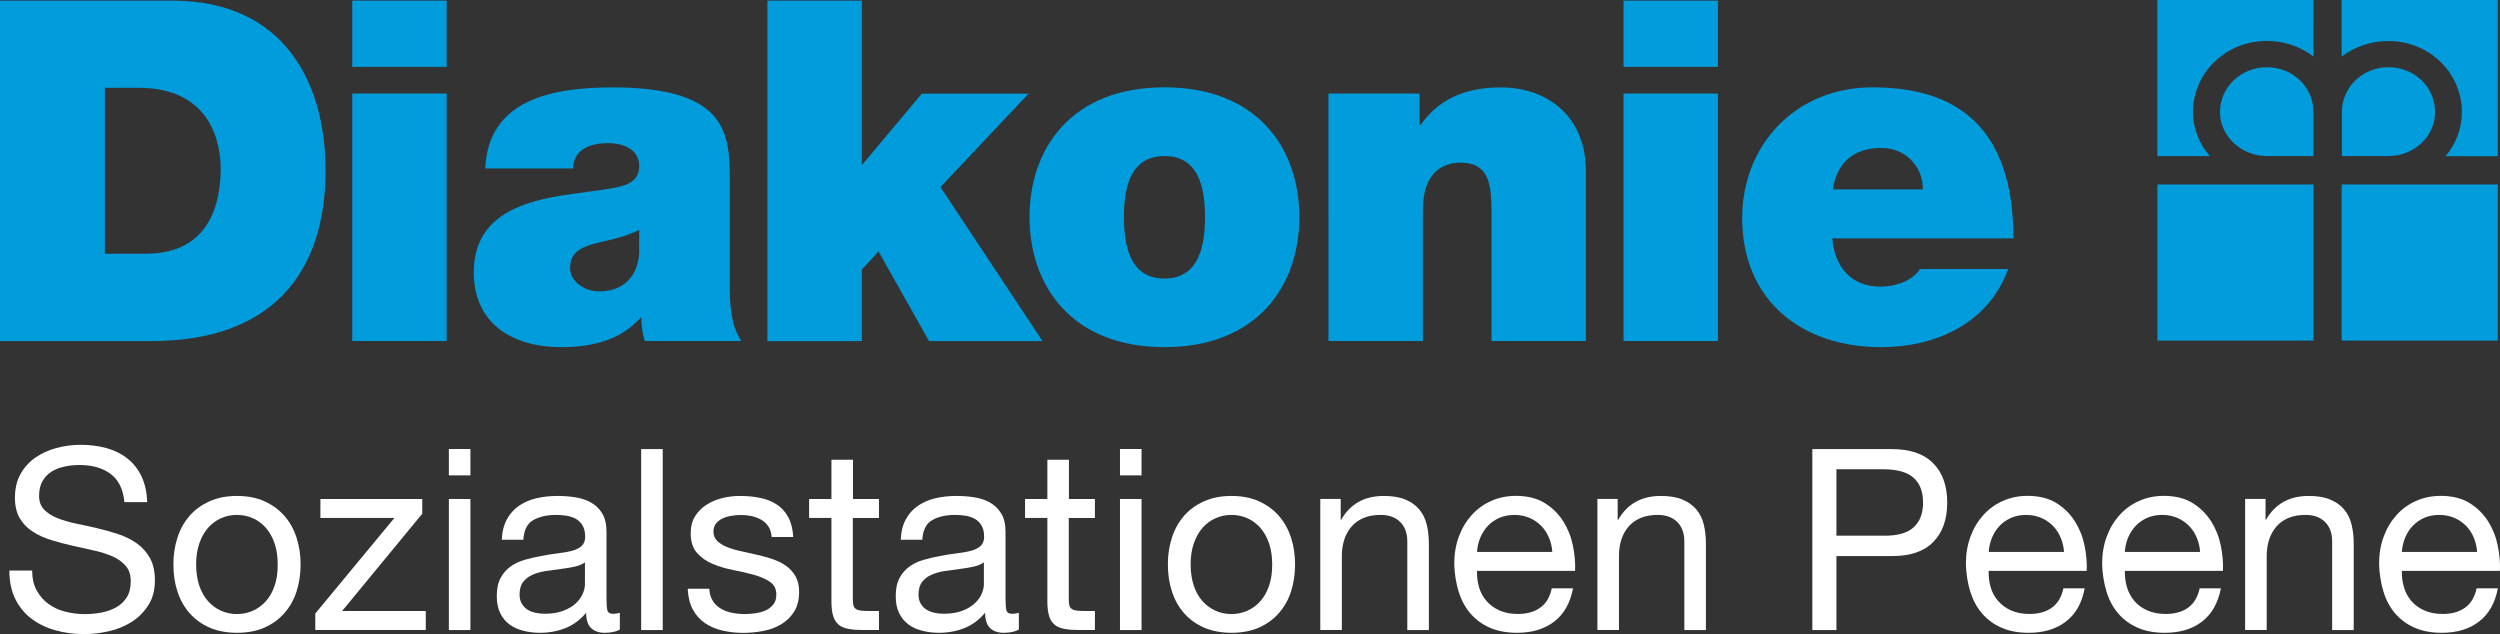
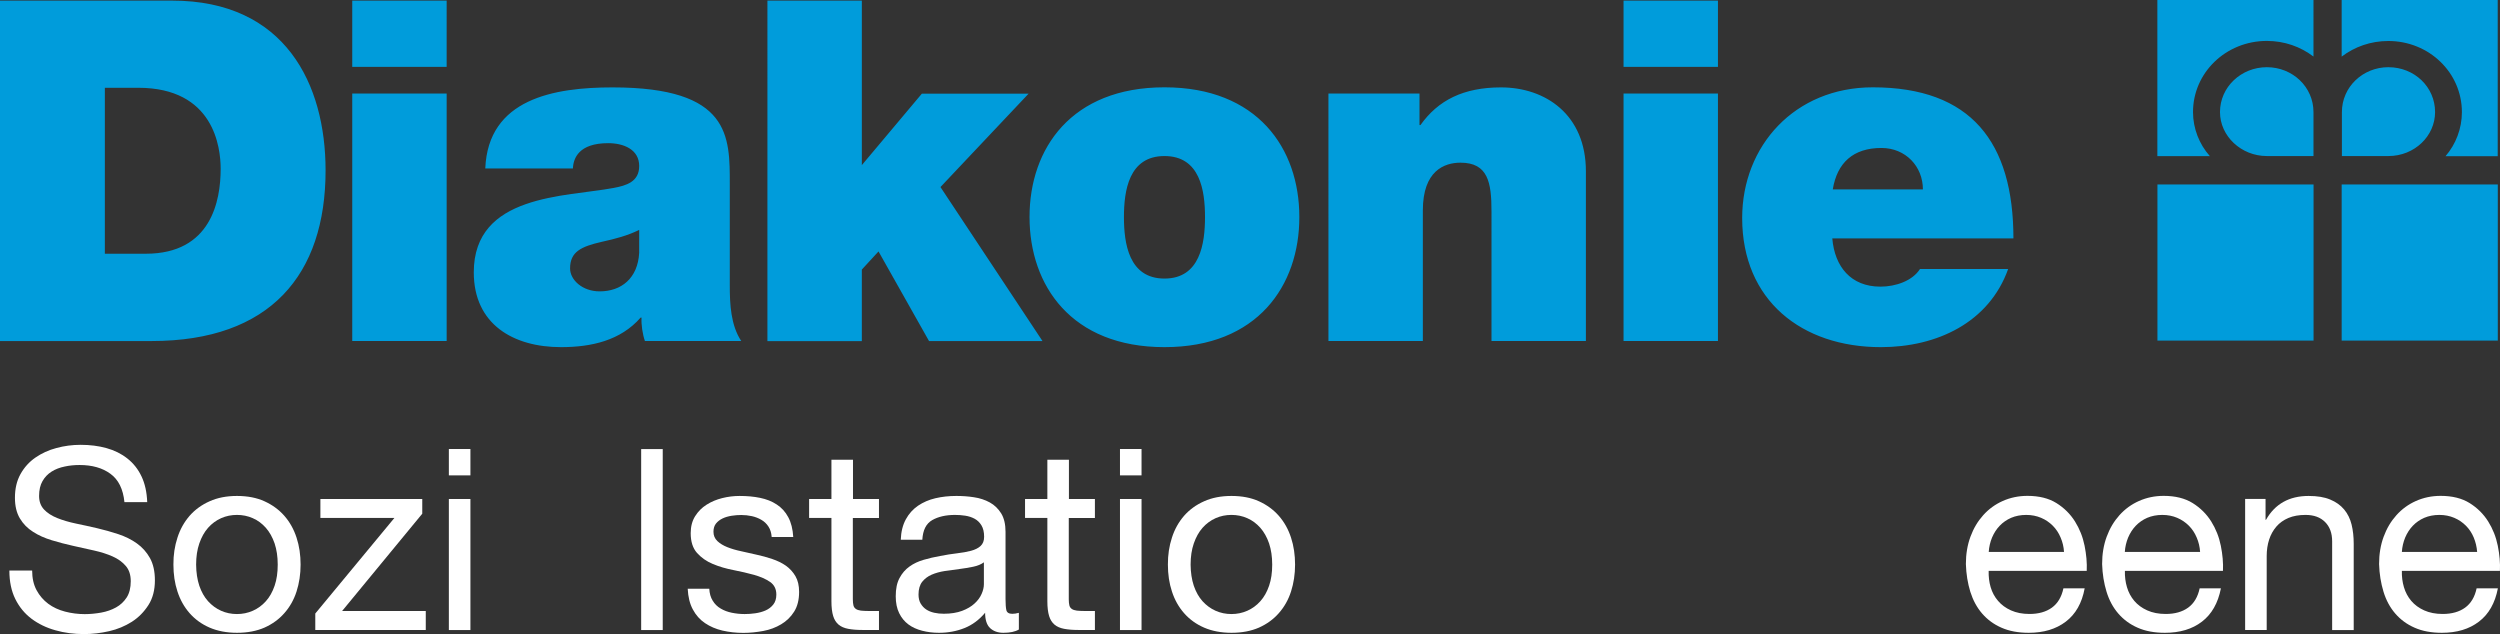
<svg xmlns="http://www.w3.org/2000/svg" version="1.1" id="Ebene_1" x="0px" y="0px" viewBox="0 0 328.11 83.22" style="enable-background:new 0 0 328.11 83.22;" xml:space="preserve">
  <rect x="0" y="0" width="328.11" height="83.22" fill="#333333" stroke="none" />
  <style type="text/css">
	.st0{fill:#009CDB;}
	.st1{fill:#FFFFFF;}
</style>
  <g>
    <path class="st0" d="M307.33,44.7h20.49V24.21h-20.49V44.7z M283.15,44.7h20.49V24.21h-20.49V44.7z M307.33,7.43   c1.69-1.29,3.82-2.05,6.12-2.05c5.35,0,9.66,4.15,9.66,9.34c0,2.15-0.8,4.22-2.15,5.78h6.85V0h-20.48V7.43z M313.46,20.48   c3.43,0,6.13-2.62,6.13-5.77c0-3.29-2.7-5.89-6.13-5.89c-3.36,0-6.1,2.6-6.1,5.89v5.77H313.46z M303.63,0h-20.49v20.49h6.89   c-1.39-1.56-2.21-3.63-2.21-5.78c0-5.19,4.34-9.34,9.69-9.34c2.31,0,4.42,0.76,6.12,2.05V0z M303.63,20.48v-5.77   c0-3.29-2.73-5.89-6.12-5.89c-3.37,0-6.15,2.6-6.15,5.89c0,3.15,2.78,5.77,6.15,5.77H303.63z M252.37,24.86   c0-3-2.25-5.44-5.45-5.44c-3.69,0-5.81,1.94-6.38,5.44H252.37z M240.48,31.3c0.31,3.69,2.43,6.32,6.31,6.32c2,0,4.2-0.75,5.2-2.32   h11.57c-2.5,7.01-9.32,10.26-16.71,10.26c-10.38,0-18.2-6.13-18.2-16.95c0-9.45,6.88-17.15,17.14-17.15   c12.89,0,18.46,7.19,18.46,19.83H240.48z M213.08,12.28h12.39v32.47h-12.39V12.28z M225.47,8.78h-12.39v-8.7h12.39V8.78z    M174.35,12.28h11.95v4.13h0.13c2.31-3.25,5.63-4.94,10.57-4.94c5.82,0,11.14,3.56,11.14,11.01v22.27h-12.39V27.73   c0-3.75-0.44-6.38-4.07-6.38c-2.13,0-4.94,1.07-4.94,6.26v17.14h-12.39V12.28z M152.83,20.48c-4.69,0-5.32,4.57-5.32,8.01   c0,3.44,0.63,8.07,5.32,8.07c4.69,0,5.32-4.63,5.32-8.07C158.15,25.04,157.52,20.48,152.83,20.48 M152.83,45.56   c-12.2,0-17.71-8.07-17.71-17.08c0-9.01,5.51-17.02,17.71-17.02c12.2,0,17.7,8.01,17.7,17.02   C170.54,37.49,165.03,45.56,152.83,45.56 M100.72,0.08h12.39v21.59l7.88-9.38H135l-11.57,12.26l13.39,20.21h-14.89l-6.63-11.76   l-2.19,2.38v9.39h-12.39V0.08z M83.89,30.17c-1.5,0.75-3.19,1.19-4.88,1.56c-2.75,0.63-4.19,1.31-4.19,3.5   c0,1.51,1.62,3.01,3.88,3.01c2.82,0,5.01-1.69,5.19-5.07V30.17z M95.78,37.49c0,2.44,0.13,5.19,1.5,7.26H84.64   c-0.31-0.88-0.5-2.19-0.44-3.07h-0.12c-2.63,3.01-6.45,3.88-10.45,3.88c-6.26,0-11.45-3-11.45-9.82c0-10.26,12.01-9.88,18.33-11.07   c1.69-0.31,3.38-0.81,3.38-2.88c0-2.19-2.06-3-4.07-3c-3.82,0-4.57,1.94-4.63,3.32H63.69c0.37-9.14,9.01-10.64,16.7-10.64   c15.52,0,15.39,6.45,15.39,12.7V37.49z M46.23,12.28h12.39v32.47H46.23V12.28z M58.62,8.78H46.23v-8.7h12.39V8.78z M13.76,33.3   h5.38c8.57,0,9.82-6.94,9.82-11.14c0-2.82-0.88-10.64-10.82-10.64h-4.38V33.3z M0,0.08h22.58c14.89,0,20.15,11.01,20.15,22.28   c0,13.7-7.26,22.4-22.84,22.4H0V0.08z" />
    <g>
      <path class="st1" d="M14.49,62.18c-1.05-0.77-2.4-1.15-4.04-1.15c-0.67,0-1.32,0.06-1.96,0.2c-0.64,0.13-1.22,0.35-1.71,0.66    c-0.5,0.31-0.9,0.73-1.2,1.25c-0.3,0.52-0.45,1.17-0.45,1.95c0,0.73,0.22,1.32,0.65,1.78c0.43,0.46,1.01,0.83,1.73,1.12    c0.72,0.29,1.54,0.53,2.44,0.72c0.91,0.19,1.84,0.39,2.78,0.61c0.94,0.22,1.87,0.48,2.78,0.78c0.91,0.3,1.72,0.7,2.44,1.21    c0.72,0.51,1.3,1.16,1.73,1.93c0.43,0.78,0.65,1.75,0.65,2.93c0,1.26-0.28,2.35-0.85,3.24s-1.29,1.63-2.18,2.2    c-0.89,0.56-1.88,0.98-2.98,1.23s-2.19,0.38-3.28,0.38c-1.33,0-2.59-0.16-3.77-0.5c-1.19-0.33-2.23-0.84-3.13-1.51    c-0.9-0.68-1.61-1.54-2.13-2.59s-0.78-2.3-0.78-3.74h2.99c0,1,0.19,1.86,0.58,2.58c0.39,0.72,0.9,1.31,1.53,1.78    c0.63,0.47,1.37,0.81,2.21,1.03s1.71,0.33,2.59,0.33c0.71,0,1.42-0.07,2.15-0.2c0.72-0.13,1.37-0.36,1.95-0.68    c0.58-0.32,1.04-0.76,1.4-1.31c0.35-0.55,0.53-1.26,0.53-2.13c0-0.82-0.21-1.49-0.65-2c-0.43-0.51-1.01-0.93-1.73-1.25    c-0.72-0.32-1.54-0.58-2.44-0.78s-1.83-0.4-2.78-0.62c-0.94-0.21-1.87-0.45-2.78-0.73c-0.91-0.28-1.73-0.64-2.44-1.1    c-0.72-0.45-1.3-1.04-1.73-1.76c-0.43-0.72-0.65-1.62-0.65-2.71c0-1.2,0.24-2.23,0.73-3.11c0.49-0.88,1.14-1.6,1.95-2.16    c0.81-0.56,1.73-0.99,2.76-1.26c1.03-0.28,2.09-0.42,3.18-0.42c1.22,0,2.35,0.14,3.39,0.43c1.04,0.29,1.96,0.74,2.74,1.36    c0.79,0.62,1.41,1.4,1.86,2.35c0.45,0.94,0.7,2.07,0.75,3.38h-2.99C16.16,64.18,15.54,62.94,14.49,62.18z" />
      <path class="st1" d="M23.29,70.56c0.35-1.1,0.89-2.05,1.59-2.86c0.71-0.81,1.59-1.45,2.63-1.91c1.04-0.47,2.24-0.7,3.59-0.7    c1.37,0,2.58,0.23,3.61,0.7c1.03,0.47,1.9,1.1,2.61,1.91c0.71,0.81,1.24,1.76,1.6,2.86s0.53,2.28,0.53,3.54    c0,1.26-0.18,2.44-0.53,3.53c-0.35,1.09-0.89,2.04-1.6,2.84c-0.71,0.81-1.58,1.44-2.61,1.9c-1.03,0.45-2.23,0.68-3.61,0.68    c-1.35,0-2.55-0.23-3.59-0.68c-1.04-0.45-1.92-1.09-2.63-1.9c-0.71-0.81-1.24-1.76-1.59-2.84c-0.36-1.09-0.53-2.26-0.53-3.53    C22.75,72.84,22.93,71.66,23.29,70.56z M26.16,76.88c0.28,0.81,0.66,1.49,1.15,2.03c0.49,0.54,1.06,0.96,1.71,1.25    c0.65,0.29,1.35,0.43,2.08,0.43c0.73,0,1.42-0.14,2.08-0.43c0.65-0.29,1.22-0.7,1.71-1.25c0.49-0.54,0.87-1.22,1.15-2.03    c0.28-0.81,0.41-1.73,0.41-2.78c0-1.04-0.14-1.97-0.41-2.78c-0.28-0.81-0.66-1.49-1.15-2.05c-0.49-0.55-1.06-0.98-1.71-1.26    c-0.65-0.29-1.35-0.43-2.08-0.43c-0.73,0-1.43,0.14-2.08,0.43c-0.65,0.29-1.22,0.71-1.71,1.26c-0.49,0.55-0.87,1.24-1.15,2.05    c-0.28,0.81-0.42,1.74-0.42,2.78C25.75,75.14,25.89,76.07,26.16,76.88z" />
      <path class="st1" d="M51.76,67.98h-9.71v-2.49h13.37v1.93L44.9,80.19h10.98v2.49h-14.5v-2.16L51.76,67.98z" />
      <path class="st1" d="M58.91,62.39v-3.46h2.83v3.46H58.91z M61.74,65.49v17.2h-2.83v-17.2H61.74z" />
-       <path class="st1" d="M81.36,82.62c-0.49,0.29-1.16,0.43-2.03,0.43c-0.73,0-1.31-0.21-1.75-0.62s-0.65-1.08-0.65-2.01    c-0.78,0.93-1.68,1.6-2.71,2.01c-1.03,0.41-2.14,0.62-3.34,0.62c-0.78,0-1.51-0.09-2.21-0.27c-0.7-0.18-1.3-0.45-1.81-0.83    c-0.51-0.38-0.91-0.87-1.21-1.48c-0.3-0.61-0.45-1.35-0.45-2.21c0-0.98,0.16-1.77,0.5-2.4c0.33-0.62,0.77-1.13,1.31-1.51    c0.54-0.39,1.17-0.68,1.86-0.88c0.7-0.2,1.41-0.37,2.15-0.5c0.78-0.15,1.51-0.27,2.21-0.35c0.7-0.08,1.31-0.19,1.84-0.33    c0.53-0.14,0.96-0.35,1.26-0.63c0.31-0.28,0.47-0.68,0.47-1.21c0-0.62-0.12-1.12-0.35-1.5c-0.23-0.38-0.53-0.67-0.9-0.87    c-0.37-0.2-0.78-0.33-1.23-0.4c-0.45-0.07-0.9-0.1-1.34-0.1c-1.2,0-2.2,0.23-2.99,0.68c-0.8,0.46-1.23,1.31-1.3,2.58h-2.83    c0.04-1.07,0.27-1.96,0.67-2.69c0.4-0.73,0.93-1.32,1.6-1.78c0.67-0.45,1.42-0.78,2.28-0.98c0.85-0.2,1.77-0.3,2.74-0.3    c0.78,0,1.55,0.05,2.31,0.17c0.76,0.11,1.46,0.34,2.08,0.68c0.62,0.34,1.12,0.83,1.5,1.44C79.41,68,79.6,68.8,79.6,69.8v8.83    c0,0.66,0.04,1.15,0.11,1.46c0.08,0.31,0.34,0.47,0.78,0.47c0.24,0,0.53-0.04,0.86-0.13V82.62z M76.77,73.8    c-0.35,0.26-0.82,0.46-1.4,0.58c-0.58,0.12-1.18,0.22-1.81,0.3c-0.63,0.08-1.27,0.16-1.91,0.26c-0.64,0.1-1.22,0.26-1.73,0.48    c-0.51,0.22-0.93,0.54-1.25,0.94c-0.32,0.41-0.48,0.97-0.48,1.67c0,0.46,0.09,0.86,0.28,1.18c0.19,0.32,0.43,0.58,0.73,0.78    c0.3,0.2,0.65,0.34,1.05,0.43c0.4,0.09,0.82,0.13,1.26,0.13c0.93,0,1.73-0.13,2.4-0.38c0.66-0.25,1.21-0.57,1.63-0.96    c0.42-0.38,0.73-0.8,0.93-1.26c0.2-0.45,0.3-0.88,0.3-1.27V73.8z" />
      <path class="st1" d="M86.98,58.94v23.75h-2.83V58.94H86.98z" />
      <path class="st1" d="M93.54,78.84c0.26,0.43,0.61,0.78,1.05,1.03c0.43,0.26,0.92,0.44,1.46,0.55c0.54,0.11,1.1,0.17,1.68,0.17    c0.44,0,0.91-0.03,1.39-0.1c0.49-0.07,0.94-0.19,1.35-0.37c0.41-0.18,0.75-0.44,1.02-0.78c0.27-0.34,0.4-0.78,0.4-1.31    c0-0.73-0.28-1.28-0.83-1.66c-0.55-0.38-1.25-0.68-2.08-0.92c-0.83-0.23-1.74-0.44-2.71-0.63c-0.98-0.19-1.88-0.45-2.71-0.8    c-0.83-0.34-1.52-0.83-2.08-1.45c-0.55-0.62-0.83-1.48-0.83-2.59c0-0.87,0.19-1.61,0.58-2.23c0.39-0.62,0.89-1.13,1.5-1.51    c0.61-0.39,1.3-0.68,2.06-0.87c0.76-0.19,1.52-0.28,2.28-0.28c0.98,0,1.87,0.08,2.69,0.25c0.82,0.17,1.55,0.45,2.18,0.87    c0.63,0.41,1.14,0.96,1.51,1.66c0.38,0.7,0.6,1.57,0.66,2.61h-2.83c-0.04-0.55-0.19-1.02-0.43-1.38    c-0.24-0.37-0.55-0.66-0.93-0.88c-0.38-0.22-0.79-0.38-1.24-0.48c-0.46-0.1-0.92-0.15-1.38-0.15c-0.42,0-0.85,0.03-1.28,0.1    c-0.43,0.07-0.83,0.18-1.18,0.35c-0.36,0.17-0.64,0.39-0.87,0.67c-0.22,0.28-0.33,0.64-0.33,1.08c0,0.49,0.17,0.89,0.51,1.22    c0.34,0.32,0.78,0.59,1.31,0.8c0.53,0.21,1.13,0.39,1.8,0.53c0.67,0.14,1.33,0.29,2,0.45c0.71,0.15,1.4,0.34,2.08,0.57    s1.27,0.51,1.8,0.88c0.52,0.37,0.94,0.83,1.26,1.38c0.32,0.55,0.48,1.24,0.48,2.06c0,1.04-0.22,1.91-0.65,2.59    c-0.43,0.69-1,1.24-1.7,1.66c-0.7,0.42-1.49,0.72-2.36,0.88c-0.88,0.16-1.74,0.25-2.61,0.25c-0.95,0-1.86-0.1-2.73-0.3    c-0.87-0.2-1.63-0.53-2.3-0.98c-0.67-0.45-1.2-1.05-1.6-1.8c-0.4-0.74-0.62-1.65-0.67-2.71h2.83    C93.12,77.88,93.27,78.41,93.54,78.84z" />
      <path class="st1" d="M115.36,65.49v2.49h-3.43v10.68c0,0.33,0.03,0.6,0.08,0.8c0.05,0.2,0.16,0.35,0.32,0.46    c0.15,0.11,0.37,0.18,0.65,0.22c0.28,0.03,0.64,0.05,1.08,0.05h1.3v2.49h-2.16c-0.73,0-1.36-0.05-1.88-0.15    c-0.52-0.1-0.94-0.28-1.26-0.55c-0.32-0.27-0.56-0.64-0.71-1.13c-0.15-0.49-0.23-1.13-0.23-1.93V67.98h-2.93v-2.49h2.93v-5.15    h2.83v5.15H115.36z" />
      <path class="st1" d="M133.72,82.62c-0.49,0.29-1.16,0.43-2.03,0.43c-0.73,0-1.31-0.21-1.75-0.62c-0.43-0.41-0.65-1.08-0.65-2.01    c-0.78,0.93-1.68,1.6-2.71,2.01c-1.03,0.41-2.14,0.62-3.34,0.62c-0.78,0-1.51-0.09-2.21-0.27c-0.7-0.18-1.3-0.45-1.81-0.83    c-0.51-0.38-0.91-0.87-1.21-1.48c-0.3-0.61-0.45-1.35-0.45-2.21c0-0.98,0.16-1.77,0.5-2.4c0.33-0.62,0.77-1.13,1.31-1.51    c0.54-0.39,1.17-0.68,1.86-0.88s1.41-0.37,2.15-0.5c0.78-0.15,1.51-0.27,2.21-0.35c0.7-0.08,1.31-0.19,1.84-0.33    c0.53-0.14,0.96-0.35,1.26-0.63c0.31-0.28,0.47-0.68,0.47-1.21c0-0.62-0.12-1.12-0.35-1.5c-0.23-0.38-0.53-0.67-0.9-0.87    c-0.37-0.2-0.78-0.33-1.23-0.4c-0.45-0.07-0.9-0.1-1.34-0.1c-1.2,0-2.2,0.23-2.99,0.68c-0.8,0.46-1.23,1.31-1.3,2.58h-2.83    c0.04-1.07,0.27-1.96,0.67-2.69c0.4-0.73,0.93-1.32,1.6-1.78c0.67-0.45,1.42-0.78,2.28-0.98s1.77-0.3,2.74-0.3    c0.78,0,1.55,0.05,2.31,0.17c0.76,0.11,1.46,0.34,2.08,0.68c0.62,0.34,1.12,0.83,1.5,1.44c0.38,0.62,0.57,1.43,0.57,2.42v8.83    c0,0.66,0.04,1.15,0.11,1.46c0.08,0.31,0.34,0.47,0.78,0.47c0.24,0,0.53-0.04,0.86-0.13V82.62z M129.13,73.8    c-0.35,0.26-0.82,0.46-1.4,0.58c-0.58,0.12-1.18,0.22-1.81,0.3c-0.63,0.08-1.27,0.16-1.91,0.26c-0.64,0.1-1.22,0.26-1.73,0.48    c-0.51,0.22-0.93,0.54-1.25,0.94c-0.32,0.41-0.48,0.97-0.48,1.67c0,0.46,0.09,0.86,0.28,1.18c0.19,0.32,0.43,0.58,0.73,0.78    c0.3,0.2,0.65,0.34,1.05,0.43c0.4,0.09,0.82,0.13,1.26,0.13c0.93,0,1.73-0.13,2.4-0.38c0.66-0.25,1.21-0.57,1.63-0.96    c0.42-0.38,0.73-0.8,0.93-1.26c0.2-0.45,0.3-0.88,0.3-1.27V73.8z" />
      <path class="st1" d="M143.7,65.49v2.49h-3.43v10.68c0,0.33,0.03,0.6,0.08,0.8s0.16,0.35,0.32,0.46c0.15,0.11,0.37,0.18,0.65,0.22    c0.28,0.03,0.64,0.05,1.08,0.05h1.3v2.49h-2.16c-0.73,0-1.36-0.05-1.88-0.15c-0.52-0.1-0.94-0.28-1.26-0.55    c-0.32-0.27-0.56-0.64-0.71-1.13c-0.15-0.49-0.23-1.13-0.23-1.93V67.98h-2.93v-2.49h2.93v-5.15h2.83v5.15H143.7z" />
      <path class="st1" d="M146.99,62.39v-3.46h2.83v3.46H146.99z M149.82,65.49v17.2h-2.83v-17.2H149.82z" />
      <path class="st1" d="M153.81,70.56c0.35-1.1,0.89-2.05,1.59-2.86c0.71-0.81,1.59-1.45,2.63-1.91c1.04-0.47,2.24-0.7,3.59-0.7    c1.37,0,2.58,0.23,3.61,0.7c1.03,0.47,1.9,1.1,2.61,1.91c0.71,0.81,1.24,1.76,1.6,2.86s0.53,2.28,0.53,3.54    c0,1.26-0.18,2.44-0.53,3.53c-0.35,1.09-0.89,2.04-1.6,2.84c-0.71,0.81-1.58,1.44-2.61,1.9c-1.03,0.45-2.23,0.68-3.61,0.68    c-1.35,0-2.55-0.23-3.59-0.68c-1.04-0.45-1.92-1.09-2.63-1.9c-0.71-0.81-1.24-1.76-1.59-2.84c-0.36-1.09-0.53-2.26-0.53-3.53    C153.27,72.84,153.45,71.66,153.81,70.56z M156.68,76.88c0.28,0.81,0.66,1.49,1.15,2.03c0.49,0.54,1.06,0.96,1.71,1.25    c0.65,0.29,1.35,0.43,2.08,0.43c0.73,0,1.42-0.14,2.08-0.43c0.65-0.29,1.22-0.7,1.71-1.25c0.49-0.54,0.87-1.22,1.15-2.03    c0.28-0.81,0.41-1.73,0.41-2.78c0-1.04-0.14-1.97-0.41-2.78c-0.28-0.81-0.66-1.49-1.15-2.05c-0.49-0.55-1.06-0.98-1.71-1.26    c-0.65-0.29-1.35-0.43-2.08-0.43c-0.73,0-1.43,0.14-2.08,0.43c-0.65,0.29-1.22,0.71-1.71,1.26c-0.49,0.55-0.87,1.24-1.15,2.05    c-0.28,0.81-0.42,1.74-0.42,2.78C156.27,75.14,156.41,76.07,156.68,76.88z" />
-       <path class="st1" d="M175.96,65.49v2.73h0.06c1.18-2.08,3.04-3.13,5.59-3.13c1.13,0,2.07,0.15,2.83,0.47    c0.75,0.31,1.36,0.74,1.83,1.3c0.46,0.55,0.79,1.21,0.98,1.98c0.19,0.77,0.28,1.61,0.28,2.54v11.31h-2.83V71.04    c0-1.07-0.31-1.91-0.93-2.53c-0.62-0.62-1.47-0.93-2.56-0.93c-0.86,0-1.61,0.13-2.25,0.4c-0.63,0.27-1.16,0.64-1.58,1.13    c-0.42,0.49-0.74,1.06-0.95,1.71c-0.21,0.65-0.32,1.37-0.32,2.15v9.71h-2.83v-17.2H175.96z" />
-       <path class="st1" d="M203.97,81.59c-1.29,0.98-2.91,1.46-4.86,1.46c-1.37,0-2.57-0.22-3.58-0.67c-1.01-0.44-1.86-1.07-2.54-1.86    c-0.69-0.8-1.2-1.75-1.55-2.86c-0.34-1.11-0.54-2.32-0.58-3.63c0-1.31,0.2-2.51,0.6-3.59c0.4-1.09,0.96-2.03,1.68-2.83    c0.72-0.8,1.57-1.42,2.56-1.86c0.99-0.44,2.07-0.67,3.24-0.67c1.53,0,2.8,0.32,3.81,0.95s1.82,1.44,2.43,2.41    c0.61,0.98,1.03,2.04,1.26,3.19c0.23,1.15,0.33,2.25,0.28,3.29h-12.87c-0.02,0.75,0.06,1.47,0.26,2.14    c0.2,0.68,0.52,1.28,0.97,1.8c0.44,0.52,1.01,0.94,1.7,1.25c0.69,0.31,1.5,0.47,2.43,0.47c1.2,0,2.18-0.28,2.94-0.83    c0.77-0.55,1.27-1.4,1.51-2.53h2.79C206.08,79.16,205.25,80.61,203.97,81.59z M203.28,70.54c-0.25-0.6-0.6-1.12-1.03-1.55    c-0.43-0.43-0.94-0.78-1.53-1.03c-0.59-0.25-1.24-0.38-1.95-0.38c-0.73,0-1.39,0.13-1.98,0.38c-0.59,0.26-1.09,0.61-1.51,1.05    c-0.42,0.44-0.75,0.96-1,1.55c-0.24,0.59-0.39,1.22-0.43,1.88h9.88C203.69,71.77,203.54,71.14,203.28,70.54z" />
-       <path class="st1" d="M212.31,65.49v2.73h0.07c1.18-2.08,3.04-3.13,5.59-3.13c1.13,0,2.07,0.15,2.83,0.47    c0.75,0.31,1.36,0.74,1.83,1.3c0.47,0.55,0.79,1.21,0.98,1.98c0.19,0.77,0.28,1.61,0.28,2.54v11.31h-2.83V71.04    c0-1.07-0.31-1.91-0.93-2.53c-0.62-0.62-1.47-0.93-2.56-0.93c-0.87,0-1.61,0.13-2.25,0.4c-0.63,0.27-1.16,0.64-1.58,1.13    c-0.42,0.49-0.74,1.06-0.95,1.71c-0.21,0.65-0.31,1.37-0.31,2.15v9.71h-2.83v-17.2H212.31z" />
-       <path class="st1" d="M248.27,58.94c2.4,0,4.21,0.61,5.44,1.85c1.23,1.23,1.85,2.95,1.85,5.17s-0.62,3.95-1.85,5.19    c-1.23,1.24-3.04,1.85-5.44,1.83h-7.25v9.71h-3.16V58.94H248.27z M247.21,70.31c1.8,0.02,3.11-0.34,3.94-1.1    c0.83-0.75,1.24-1.84,1.24-3.26s-0.41-2.5-1.24-3.24c-0.83-0.74-2.15-1.12-3.94-1.12h-6.19v8.71H247.21z" />
      <path class="st1" d="M271.12,81.59c-1.29,0.98-2.91,1.46-4.86,1.46c-1.37,0-2.57-0.22-3.58-0.67c-1.01-0.44-1.86-1.07-2.54-1.86    c-0.69-0.8-1.2-1.75-1.55-2.86c-0.34-1.11-0.54-2.32-0.58-3.63c0-1.31,0.2-2.51,0.6-3.59c0.4-1.09,0.96-2.03,1.68-2.83    c0.72-0.8,1.57-1.42,2.56-1.86c0.99-0.44,2.07-0.67,3.24-0.67c1.53,0,2.8,0.32,3.81,0.95c1.01,0.63,1.82,1.44,2.43,2.41    c0.61,0.98,1.03,2.04,1.26,3.19c0.23,1.15,0.33,2.25,0.28,3.29h-12.87c-0.02,0.75,0.06,1.47,0.26,2.14    c0.2,0.68,0.52,1.28,0.97,1.8c0.44,0.52,1.01,0.94,1.7,1.25c0.69,0.31,1.5,0.47,2.43,0.47c1.2,0,2.18-0.28,2.94-0.83    s1.27-1.4,1.51-2.53h2.79C273.24,79.16,272.41,80.61,271.12,81.59z M270.44,70.54c-0.25-0.6-0.6-1.12-1.03-1.55    c-0.43-0.43-0.94-0.78-1.53-1.03c-0.59-0.25-1.24-0.38-1.95-0.38c-0.73,0-1.39,0.13-1.98,0.38c-0.59,0.26-1.09,0.61-1.51,1.05    c-0.42,0.44-0.75,0.96-1,1.55c-0.24,0.59-0.39,1.22-0.43,1.88h9.88C270.85,71.77,270.7,71.14,270.44,70.54z" />
      <path class="st1" d="M288.99,81.59c-1.28,0.98-2.9,1.46-4.86,1.46c-1.38,0-2.57-0.22-3.58-0.67c-1.01-0.44-1.86-1.07-2.54-1.86    c-0.69-0.8-1.2-1.75-1.54-2.86c-0.34-1.11-0.54-2.32-0.58-3.63c0-1.31,0.2-2.51,0.6-3.59c0.4-1.09,0.96-2.03,1.68-2.83    c0.72-0.8,1.57-1.42,2.56-1.86c0.99-0.44,2.07-0.67,3.24-0.67c1.53,0,2.8,0.32,3.81,0.95c1.01,0.63,1.82,1.44,2.43,2.41    c0.61,0.98,1.03,2.04,1.26,3.19c0.23,1.15,0.33,2.25,0.28,3.29h-12.87c-0.02,0.75,0.07,1.47,0.27,2.14    c0.2,0.68,0.52,1.28,0.96,1.8c0.44,0.52,1.01,0.94,1.7,1.25c0.69,0.31,1.5,0.47,2.43,0.47c1.2,0,2.18-0.28,2.94-0.83    c0.76-0.55,1.27-1.4,1.51-2.53h2.79C291.1,79.16,290.27,80.61,288.99,81.59z M288.3,70.54c-0.25-0.6-0.6-1.12-1.03-1.55    c-0.43-0.43-0.94-0.78-1.53-1.03c-0.59-0.25-1.23-0.38-1.95-0.38c-0.73,0-1.39,0.13-1.98,0.38c-0.59,0.26-1.09,0.61-1.51,1.05    c-0.42,0.44-0.75,0.96-1,1.55c-0.24,0.59-0.39,1.22-0.43,1.88h9.88C288.71,71.77,288.56,71.14,288.3,70.54z" />
      <path class="st1" d="M297.34,65.49v2.73h0.06c1.18-2.08,3.04-3.13,5.59-3.13c1.13,0,2.07,0.15,2.83,0.47    c0.75,0.31,1.36,0.74,1.83,1.3c0.46,0.55,0.79,1.21,0.98,1.98c0.19,0.77,0.28,1.61,0.28,2.54v11.31h-2.83V71.04    c0-1.07-0.31-1.91-0.93-2.53c-0.62-0.62-1.47-0.93-2.56-0.93c-0.86,0-1.61,0.13-2.25,0.4c-0.63,0.27-1.16,0.64-1.58,1.13    c-0.42,0.49-0.74,1.06-0.95,1.71c-0.21,0.65-0.32,1.37-0.32,2.15v9.71h-2.83v-17.2H297.34z" />
      <path class="st1" d="M325.34,81.59c-1.28,0.98-2.9,1.46-4.86,1.46c-1.38,0-2.57-0.22-3.58-0.67c-1.01-0.44-1.86-1.07-2.54-1.86    c-0.69-0.8-1.2-1.75-1.54-2.86c-0.34-1.11-0.54-2.32-0.58-3.63c0-1.31,0.2-2.51,0.6-3.59c0.4-1.09,0.96-2.03,1.68-2.83    c0.72-0.8,1.57-1.42,2.56-1.86c0.99-0.44,2.07-0.67,3.24-0.67c1.53,0,2.8,0.32,3.81,0.95c1.01,0.63,1.82,1.44,2.43,2.41    c0.61,0.98,1.03,2.04,1.26,3.19c0.23,1.15,0.33,2.25,0.28,3.29h-12.87c-0.02,0.75,0.07,1.47,0.27,2.14    c0.2,0.68,0.52,1.28,0.96,1.8c0.44,0.52,1.01,0.94,1.7,1.25c0.69,0.31,1.5,0.47,2.43,0.47c1.2,0,2.18-0.28,2.94-0.83    c0.76-0.55,1.27-1.4,1.51-2.53h2.79C327.46,79.16,326.63,80.61,325.34,81.59z M324.66,70.54c-0.25-0.6-0.6-1.12-1.03-1.55    c-0.43-0.43-0.94-0.78-1.53-1.03c-0.59-0.25-1.23-0.38-1.95-0.38c-0.73,0-1.39,0.13-1.98,0.38c-0.59,0.26-1.09,0.61-1.51,1.05    c-0.42,0.44-0.75,0.96-1,1.55c-0.24,0.59-0.39,1.22-0.43,1.88h9.88C325.06,71.77,324.91,71.14,324.66,70.54z" />
    </g>
  </g>
</svg>